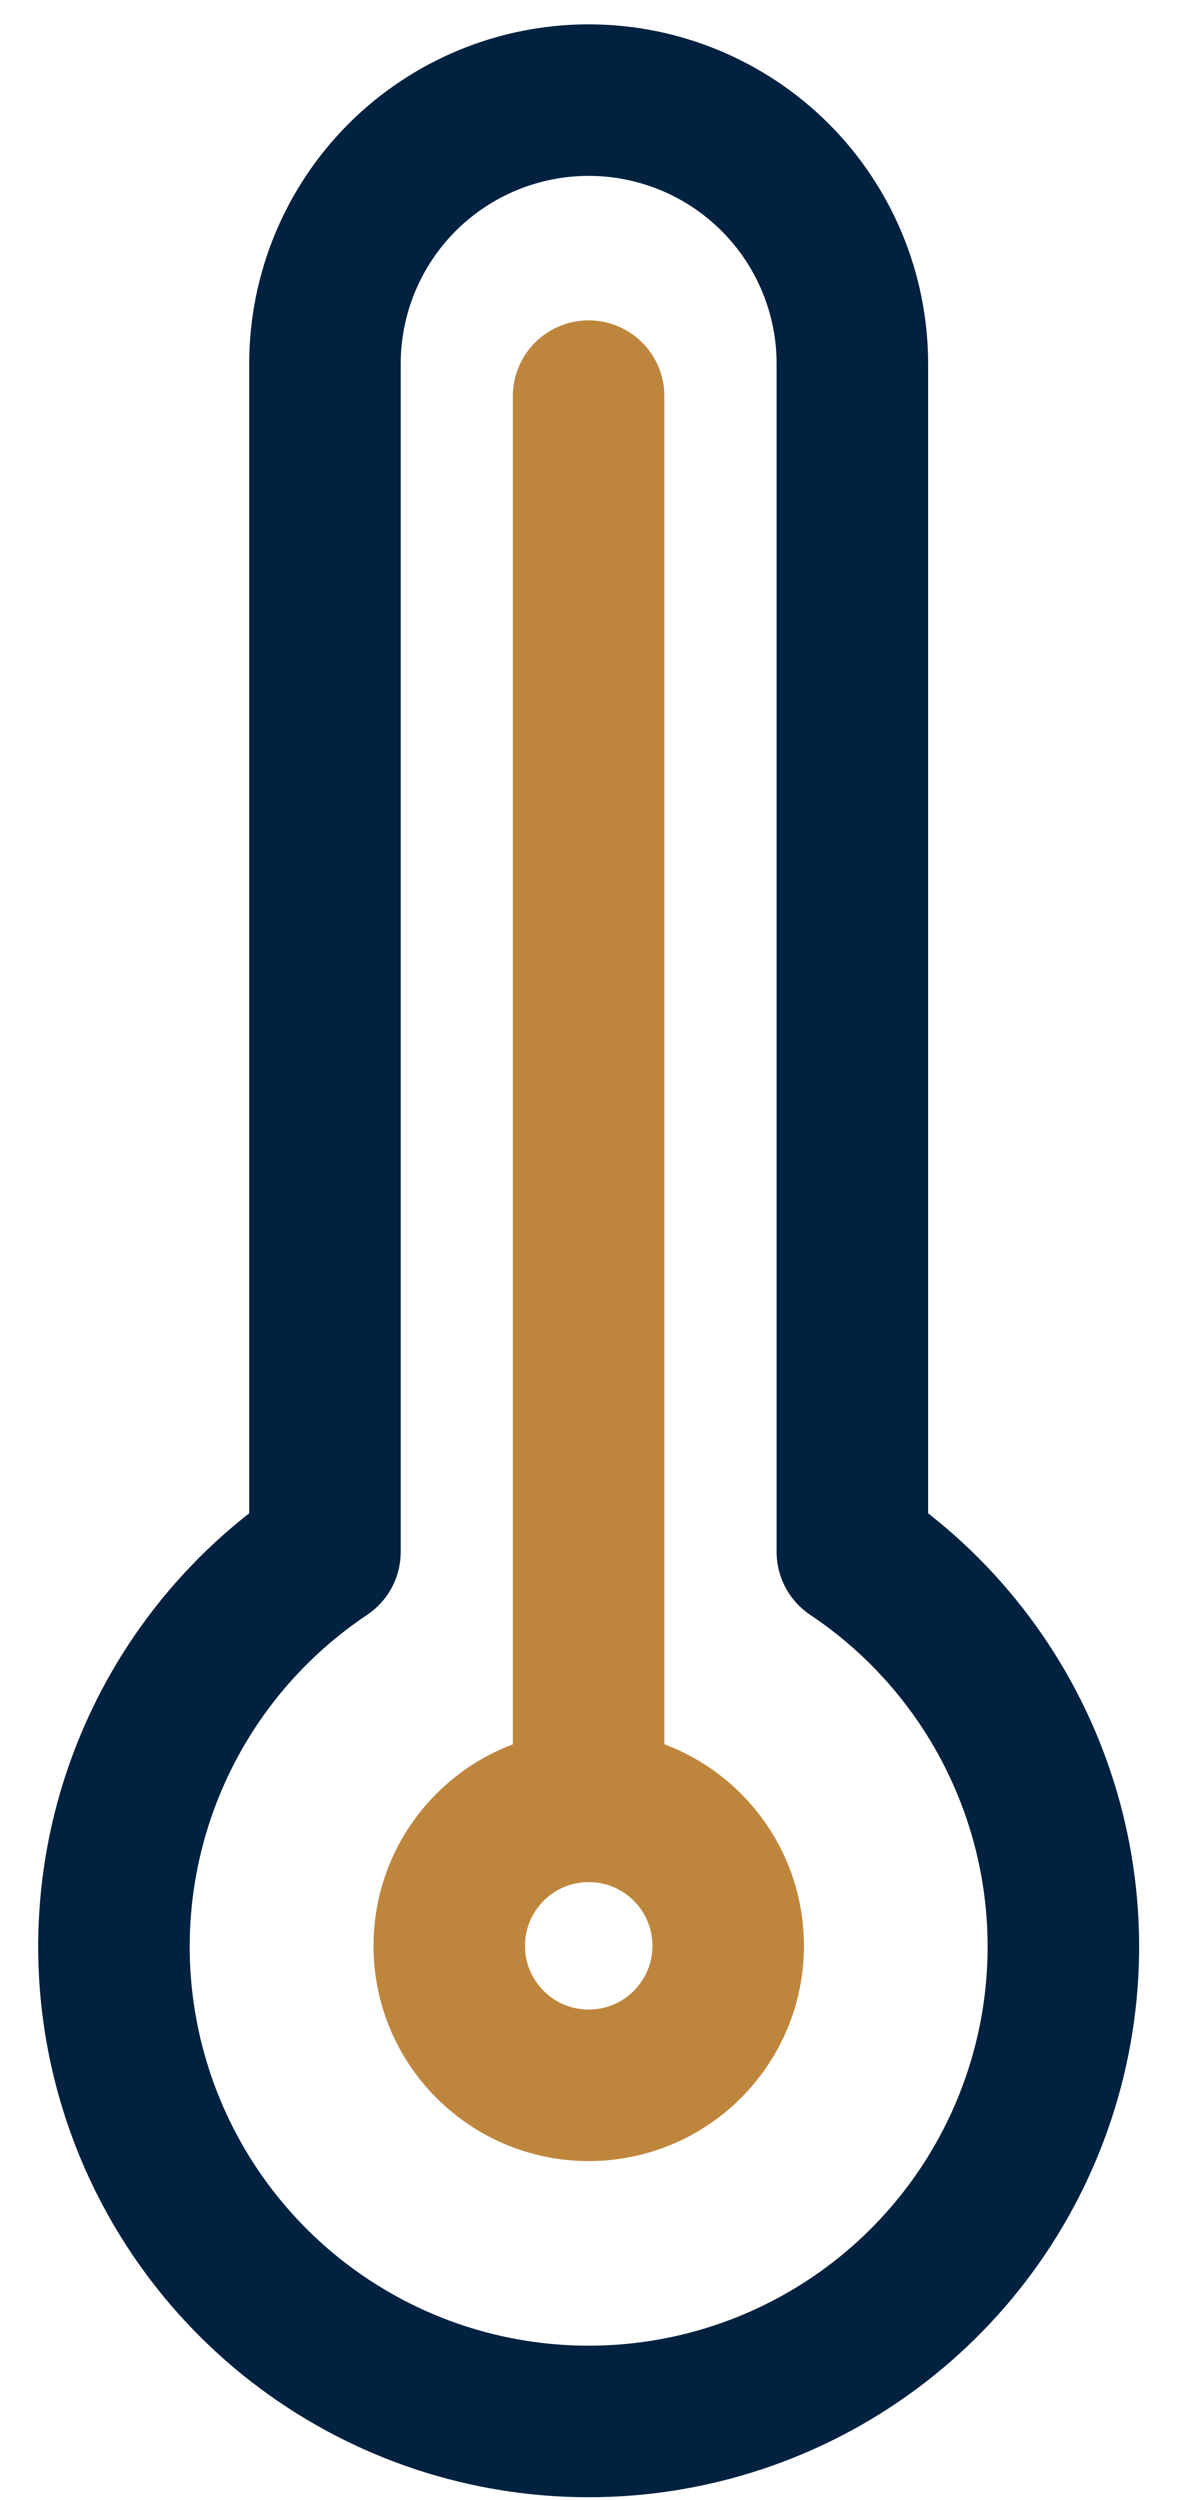
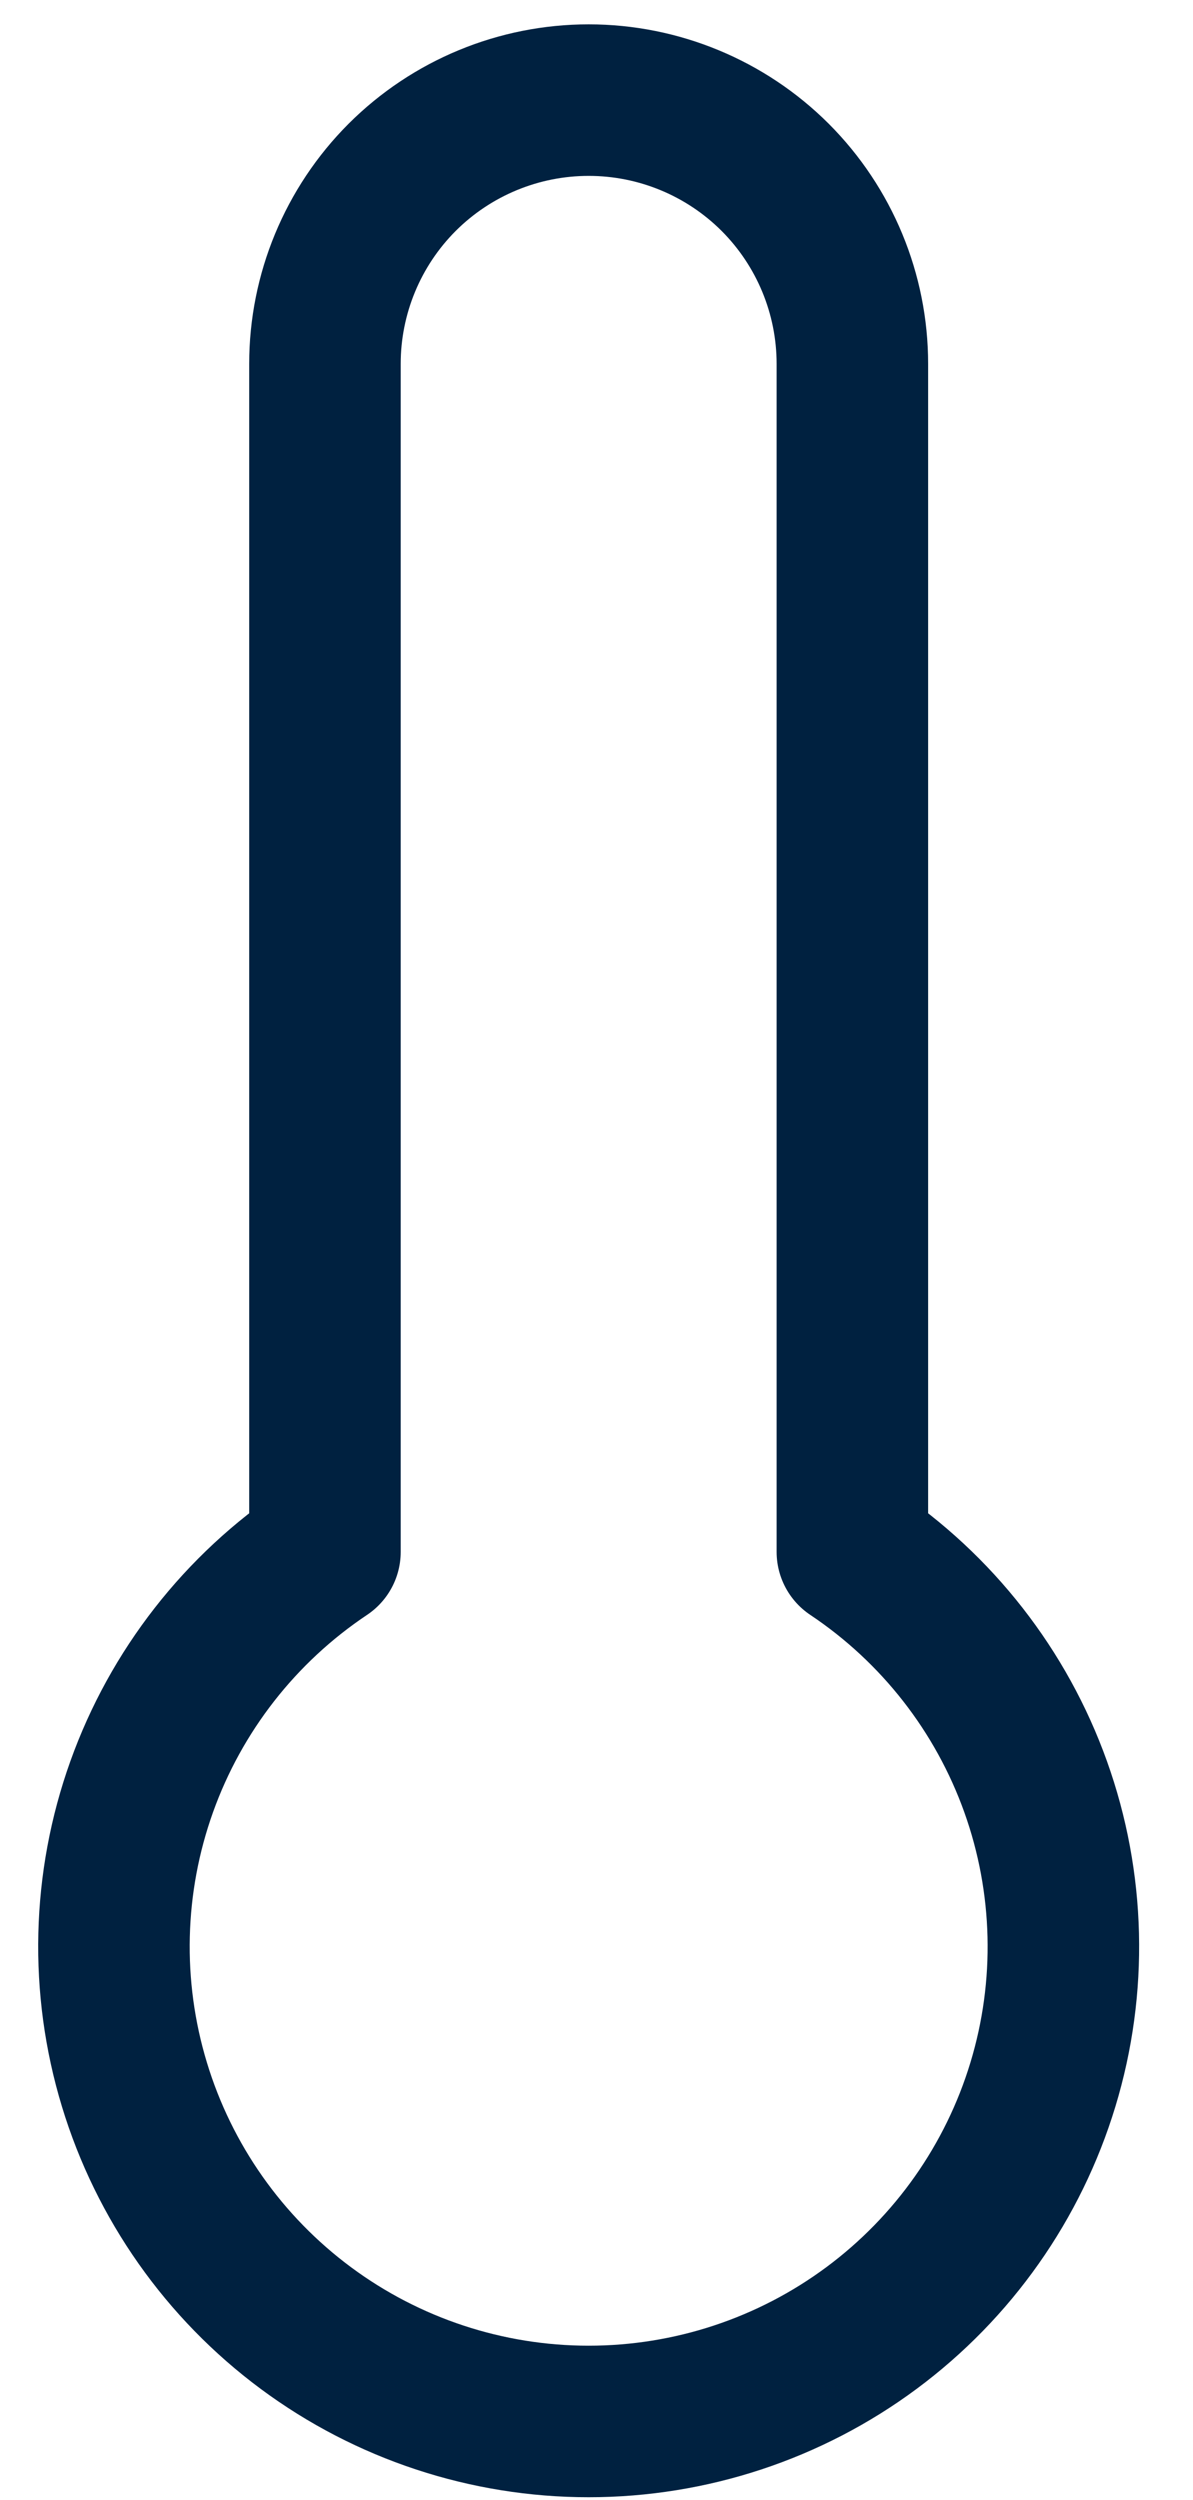
<svg xmlns="http://www.w3.org/2000/svg" width="21" height="44" viewBox="0 0 21 44" fill="none">
  <g id="Group 314">
    <path id="Vector" d="M15.004 27.313V6.404C15.004 5.173 14.515 3.992 13.645 3.121C12.774 2.251 11.593 1.762 10.362 1.762C9.131 1.762 7.95 2.251 7.079 3.121C6.209 3.992 5.72 5.173 5.72 6.404V27.313C4.229 28.309 3.098 29.758 2.494 31.446C1.89 33.134 1.845 34.971 2.366 36.687C2.886 38.402 3.944 39.905 5.384 40.973C6.824 42.041 8.569 42.617 10.362 42.617C12.155 42.617 13.9 42.041 15.34 40.973C16.78 39.905 17.838 38.402 18.358 36.687C18.879 34.971 18.834 33.134 18.23 31.446C17.626 29.758 16.495 28.309 15.004 27.313Z" stroke="#002140" stroke-width="2.667" stroke-linecap="round" stroke-linejoin="round" />
-     <path id="Vector_2" d="M10.361 31.791L10.361 6.972" stroke="#BE863C" stroke-width="2.667" stroke-linecap="round" stroke-linejoin="round" />
-     <circle id="Ellipse 1" cx="10.363" cy="34.246" r="2.455" stroke="#BE863C" stroke-width="2.667" stroke-linecap="round" stroke-linejoin="round" />
  </g>
</svg>